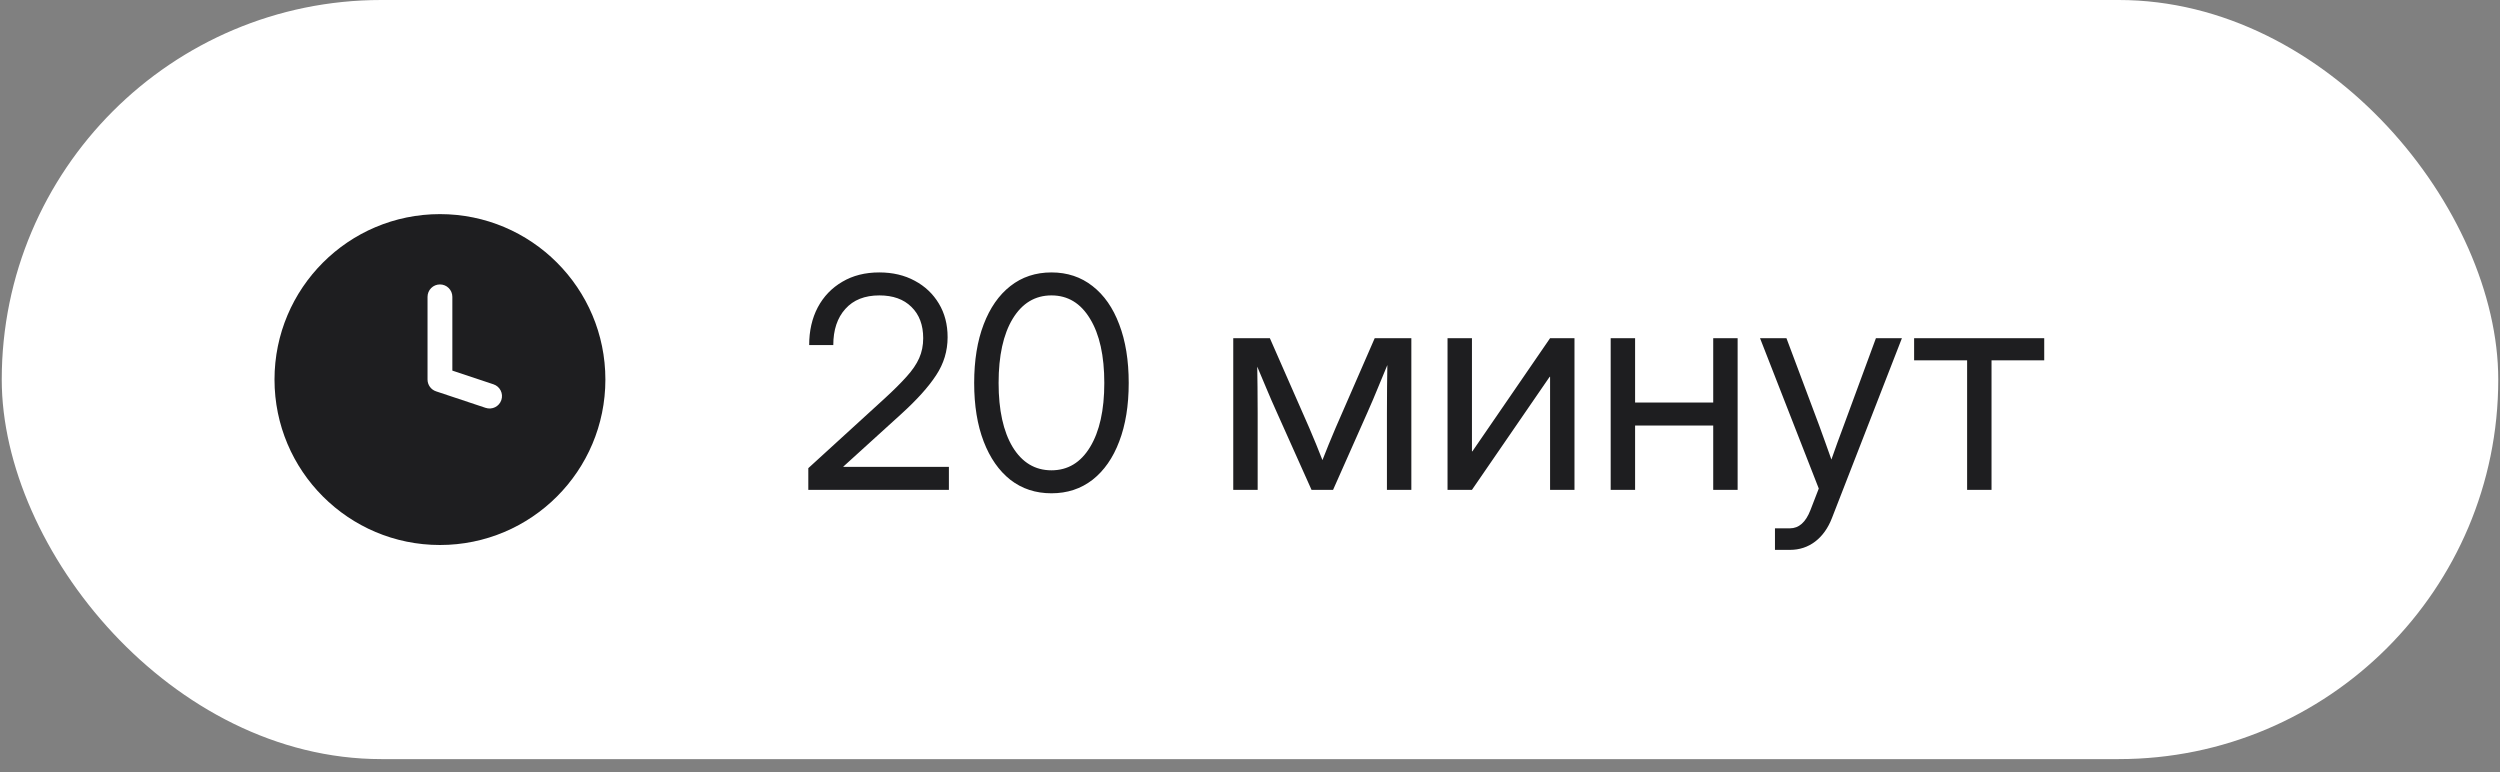
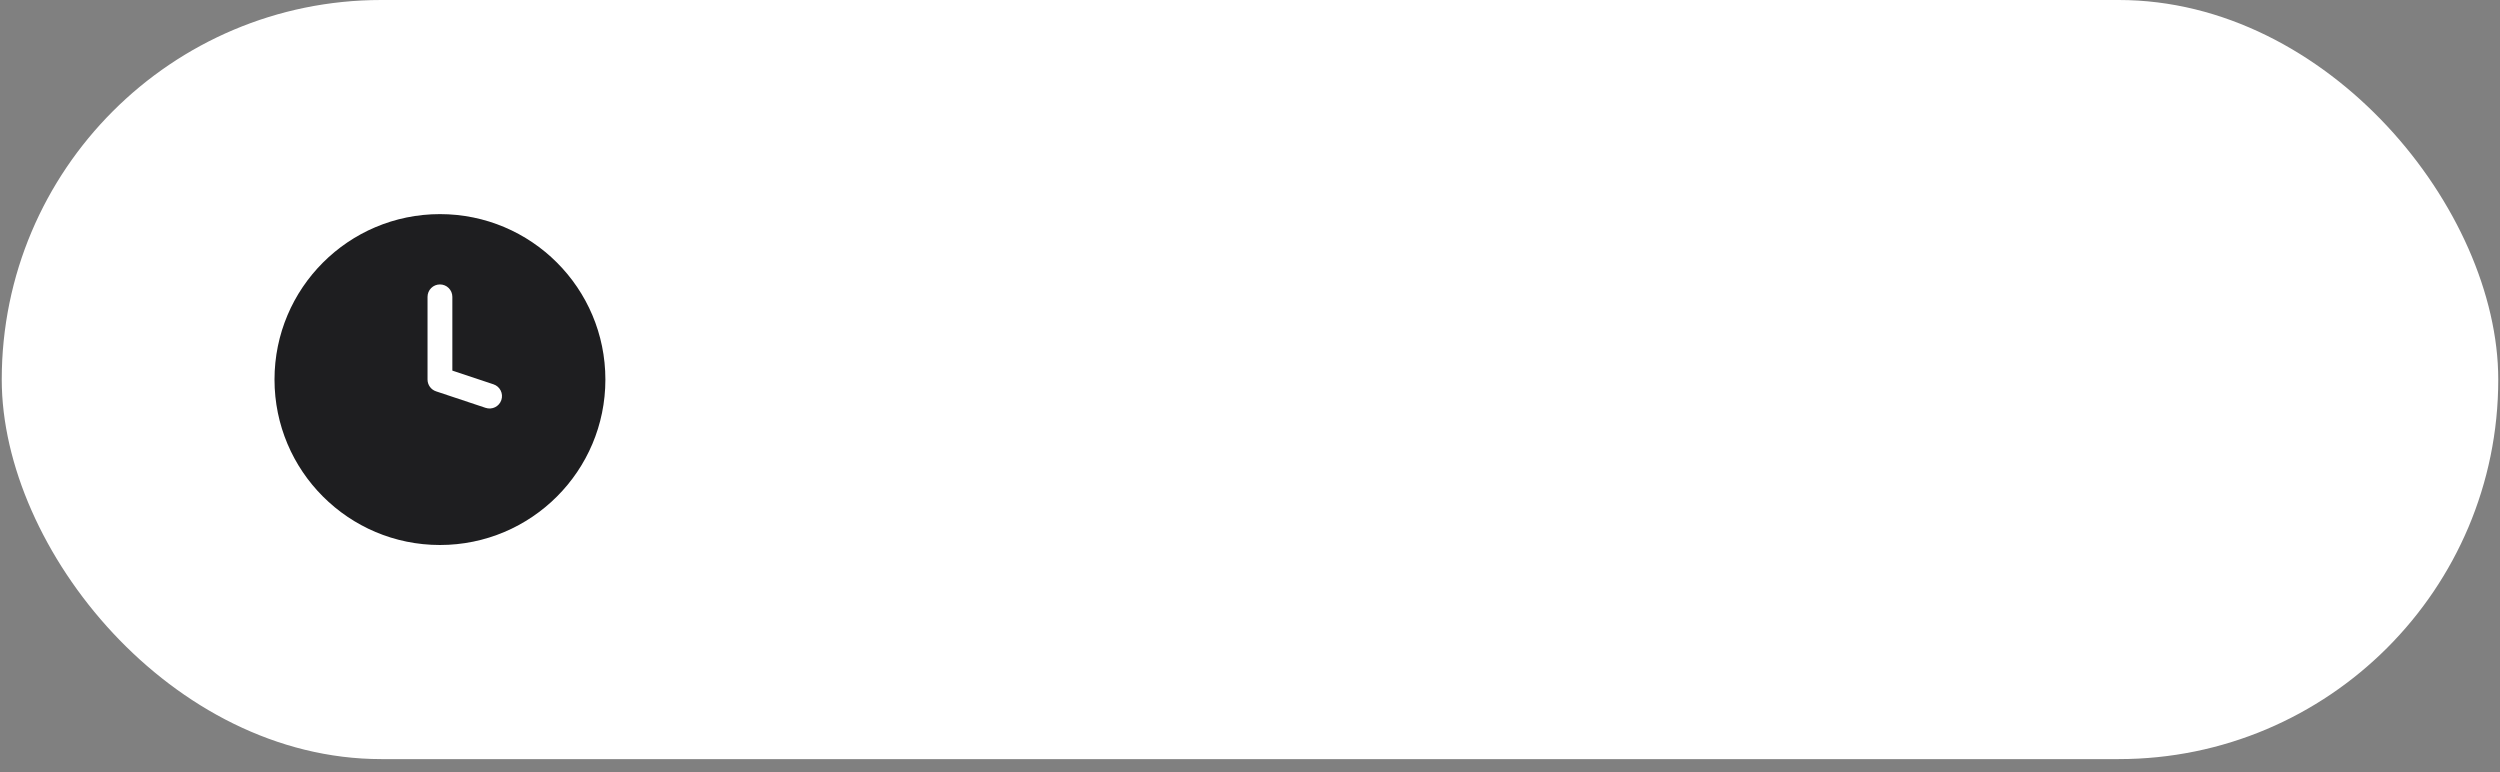
<svg xmlns="http://www.w3.org/2000/svg" width="136" height="42" viewBox="0 0 136 42" fill="none">
  <rect x="0" y="0" width="136" height="42" fill="#808080" stroke="none" />
  <rect x="0.095" width="135.81" height="41.295" rx="20.648" fill="white" />
  <path fill-rule="evenodd" clip-rule="evenodd" d="M23.933 29.648C28.904 29.648 32.933 25.618 32.933 20.648C32.933 15.677 28.904 11.648 23.933 11.648C18.963 11.648 14.933 15.677 14.933 20.648C14.933 25.618 18.963 29.648 23.933 29.648ZM24.608 16.148C24.608 15.775 24.306 15.473 23.933 15.473C23.56 15.473 23.258 15.775 23.258 16.148V20.648C23.258 20.938 23.444 21.196 23.72 21.288L26.42 22.188C26.773 22.306 27.156 22.115 27.274 21.761C27.392 21.407 27.2 21.025 26.847 20.907L24.608 20.161V16.148Z" fill="#1E1E20" />
-   <path d="M43.972 26.648V25.468L48.113 21.687C48.608 21.234 49.008 20.835 49.316 20.491C49.628 20.148 49.858 19.812 50.003 19.484C50.149 19.155 50.222 18.794 50.222 18.398C50.222 17.679 50.008 17.111 49.581 16.695C49.16 16.278 48.579 16.07 47.839 16.07C47.042 16.07 46.425 16.314 45.988 16.804C45.55 17.288 45.331 17.945 45.331 18.773H44.019C44.019 17.997 44.175 17.312 44.488 16.718C44.805 16.124 45.251 15.661 45.824 15.327C46.397 14.989 47.066 14.82 47.831 14.82C48.561 14.82 49.204 14.971 49.761 15.273C50.318 15.57 50.756 15.984 51.074 16.515C51.391 17.041 51.55 17.65 51.55 18.343C51.55 19.093 51.342 19.783 50.925 20.413C50.514 21.044 49.881 21.747 49.027 22.523L45.878 25.382V25.398H51.62V26.648H43.972ZM57.199 26.835C56.339 26.835 55.594 26.59 54.964 26.101C54.339 25.606 53.855 24.911 53.511 24.015C53.167 23.119 52.995 22.059 52.995 20.835C52.995 19.606 53.167 18.544 53.511 17.648C53.855 16.747 54.339 16.051 54.964 15.562C55.594 15.067 56.339 14.82 57.199 14.82C58.058 14.82 58.803 15.067 59.433 15.562C60.063 16.051 60.548 16.747 60.886 17.648C61.23 18.544 61.402 19.606 61.402 20.835C61.402 22.059 61.23 23.119 60.886 24.015C60.548 24.911 60.063 25.606 59.433 26.101C58.803 26.59 58.058 26.835 57.199 26.835ZM57.199 25.585C58.089 25.585 58.79 25.163 59.3 24.32C59.816 23.471 60.074 22.309 60.074 20.835C60.074 19.351 59.816 18.187 59.3 17.343C58.79 16.494 58.089 16.07 57.199 16.07C56.308 16.07 55.605 16.494 55.089 17.343C54.579 18.187 54.324 19.351 54.324 20.835C54.324 22.309 54.579 23.471 55.089 24.32C55.605 25.163 56.308 25.585 57.199 25.585ZM67.089 26.648V18.398H69.081L71.222 23.273C71.363 23.596 71.49 23.9 71.605 24.187C71.719 24.468 71.831 24.749 71.941 25.03C72.055 24.749 72.167 24.468 72.277 24.187C72.391 23.9 72.519 23.596 72.659 23.273L74.784 18.398H76.777V26.648H75.449V22.476C75.449 21.887 75.451 21.4 75.456 21.015C75.462 20.63 75.467 20.244 75.472 19.859C75.305 20.26 75.136 20.669 74.964 21.085C74.798 21.497 74.602 21.955 74.378 22.46L72.519 26.648H71.347L69.472 22.46C69.253 21.976 69.061 21.533 68.894 21.132C68.727 20.726 68.561 20.33 68.394 19.945C68.399 20.314 68.404 20.687 68.409 21.062C68.415 21.437 68.417 21.908 68.417 22.476V26.648H67.089ZM85.652 26.648H84.324V20.499H84.3L80.074 26.648H78.746V18.398H80.074V24.554H80.097L84.324 18.398H85.652V26.648ZM88.949 18.398V21.898H93.199V18.398H94.527V26.648H93.199V23.148H88.949V26.648H87.621V18.398H88.949ZM96.558 29.913V28.741H97.371C97.86 28.741 98.233 28.411 98.488 27.749L98.941 26.577L95.746 18.398H97.183L98.964 23.148C99.079 23.455 99.191 23.765 99.3 24.077C99.415 24.385 99.524 24.692 99.628 24.999C99.738 24.692 99.847 24.385 99.956 24.077C100.071 23.765 100.186 23.455 100.3 23.148L102.05 18.398H103.464L99.659 28.179C99.446 28.731 99.141 29.158 98.746 29.46C98.35 29.762 97.891 29.913 97.371 29.913H96.558ZM107.011 26.648V19.601H104.128V18.398H111.206V19.601H108.339V26.648H107.011Z" fill="#1E1E20" />
</svg>